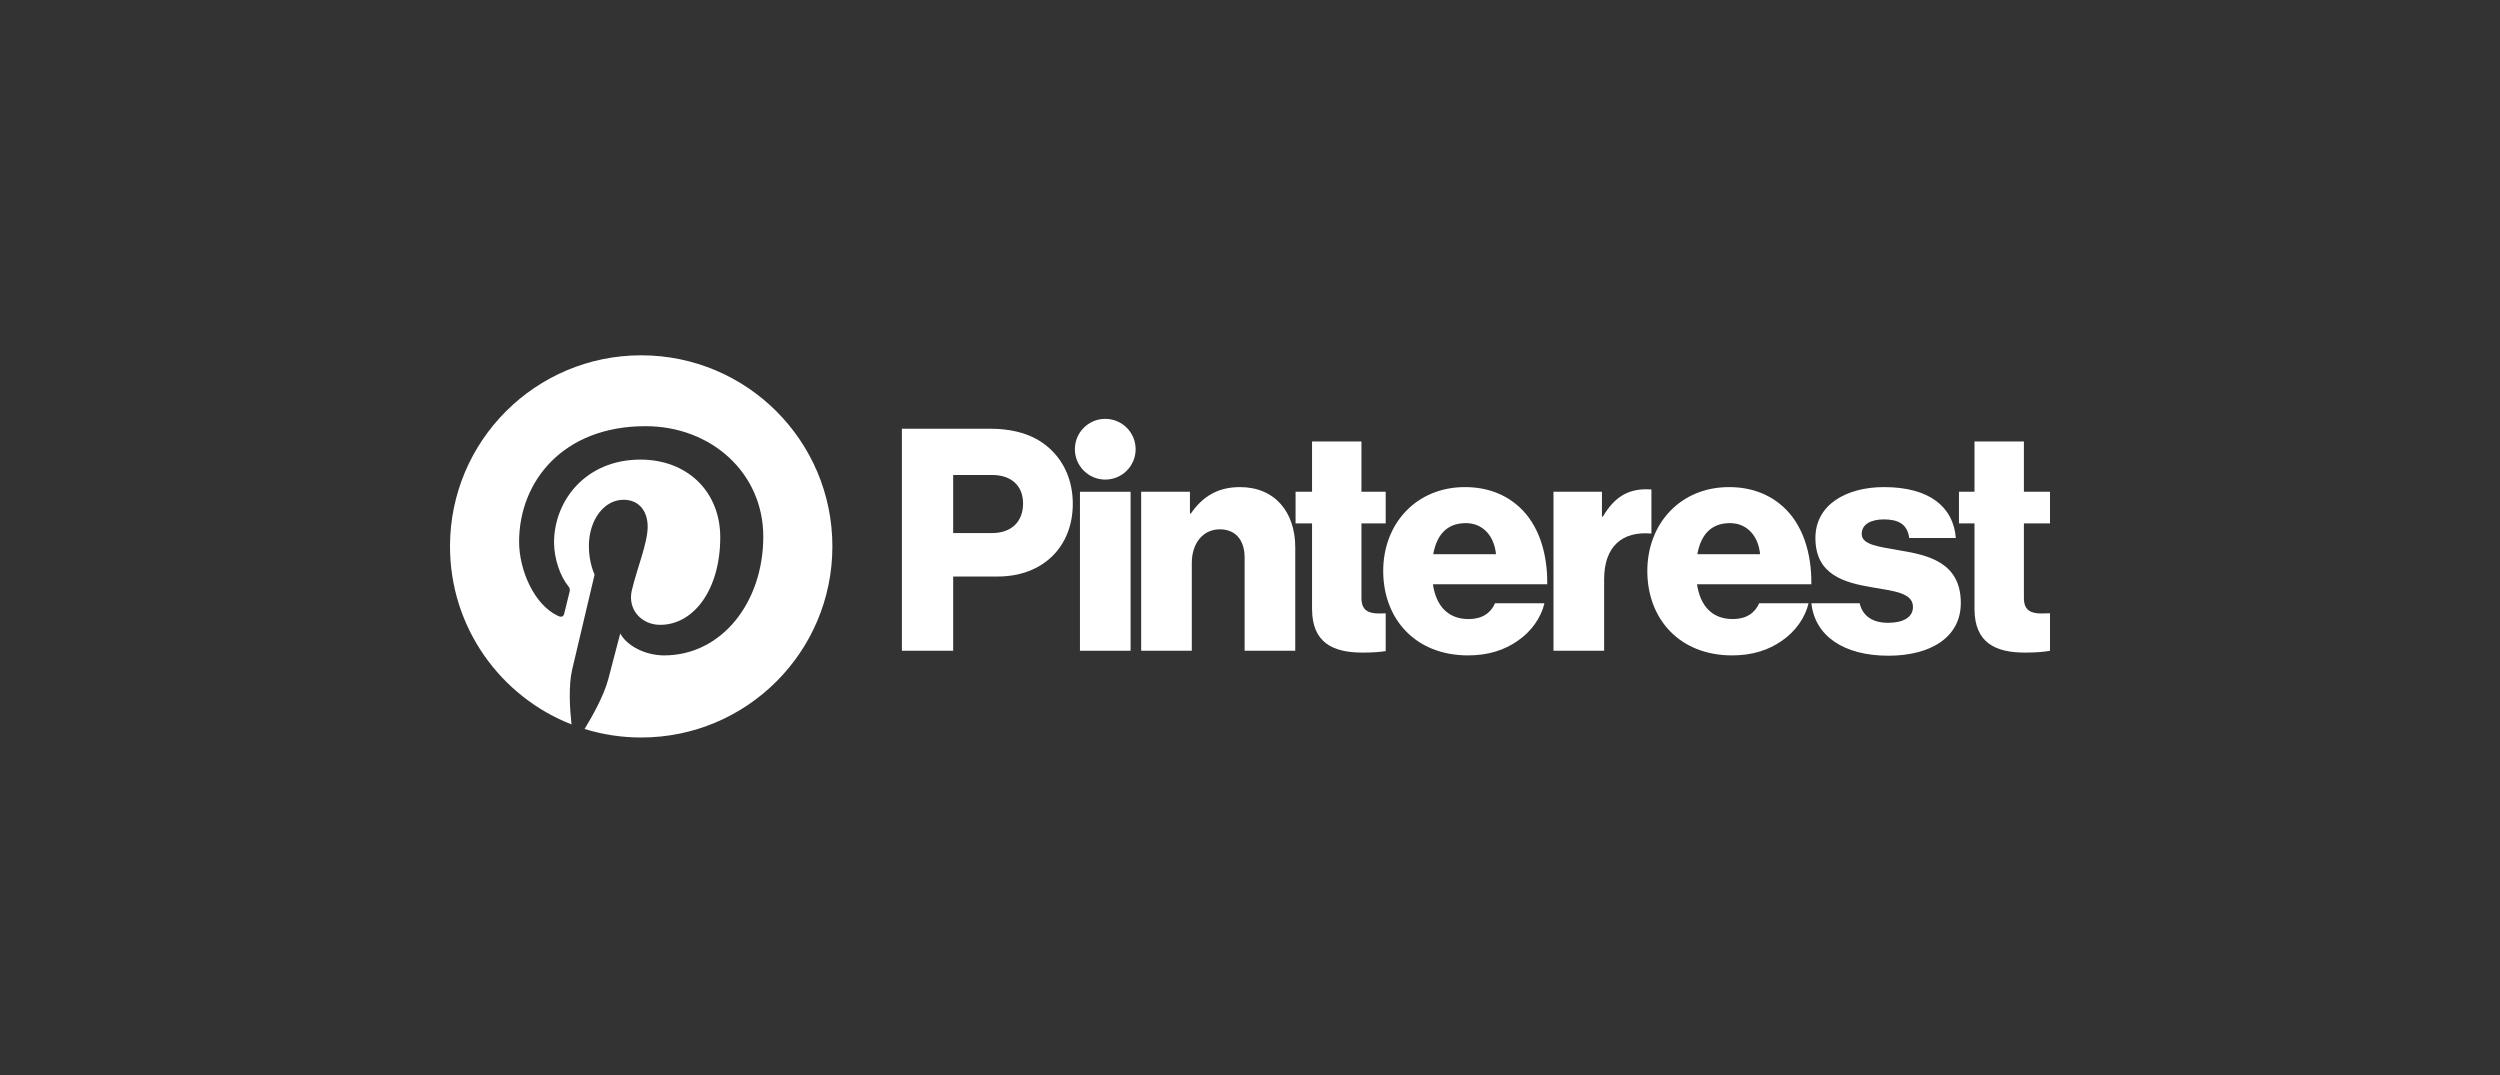
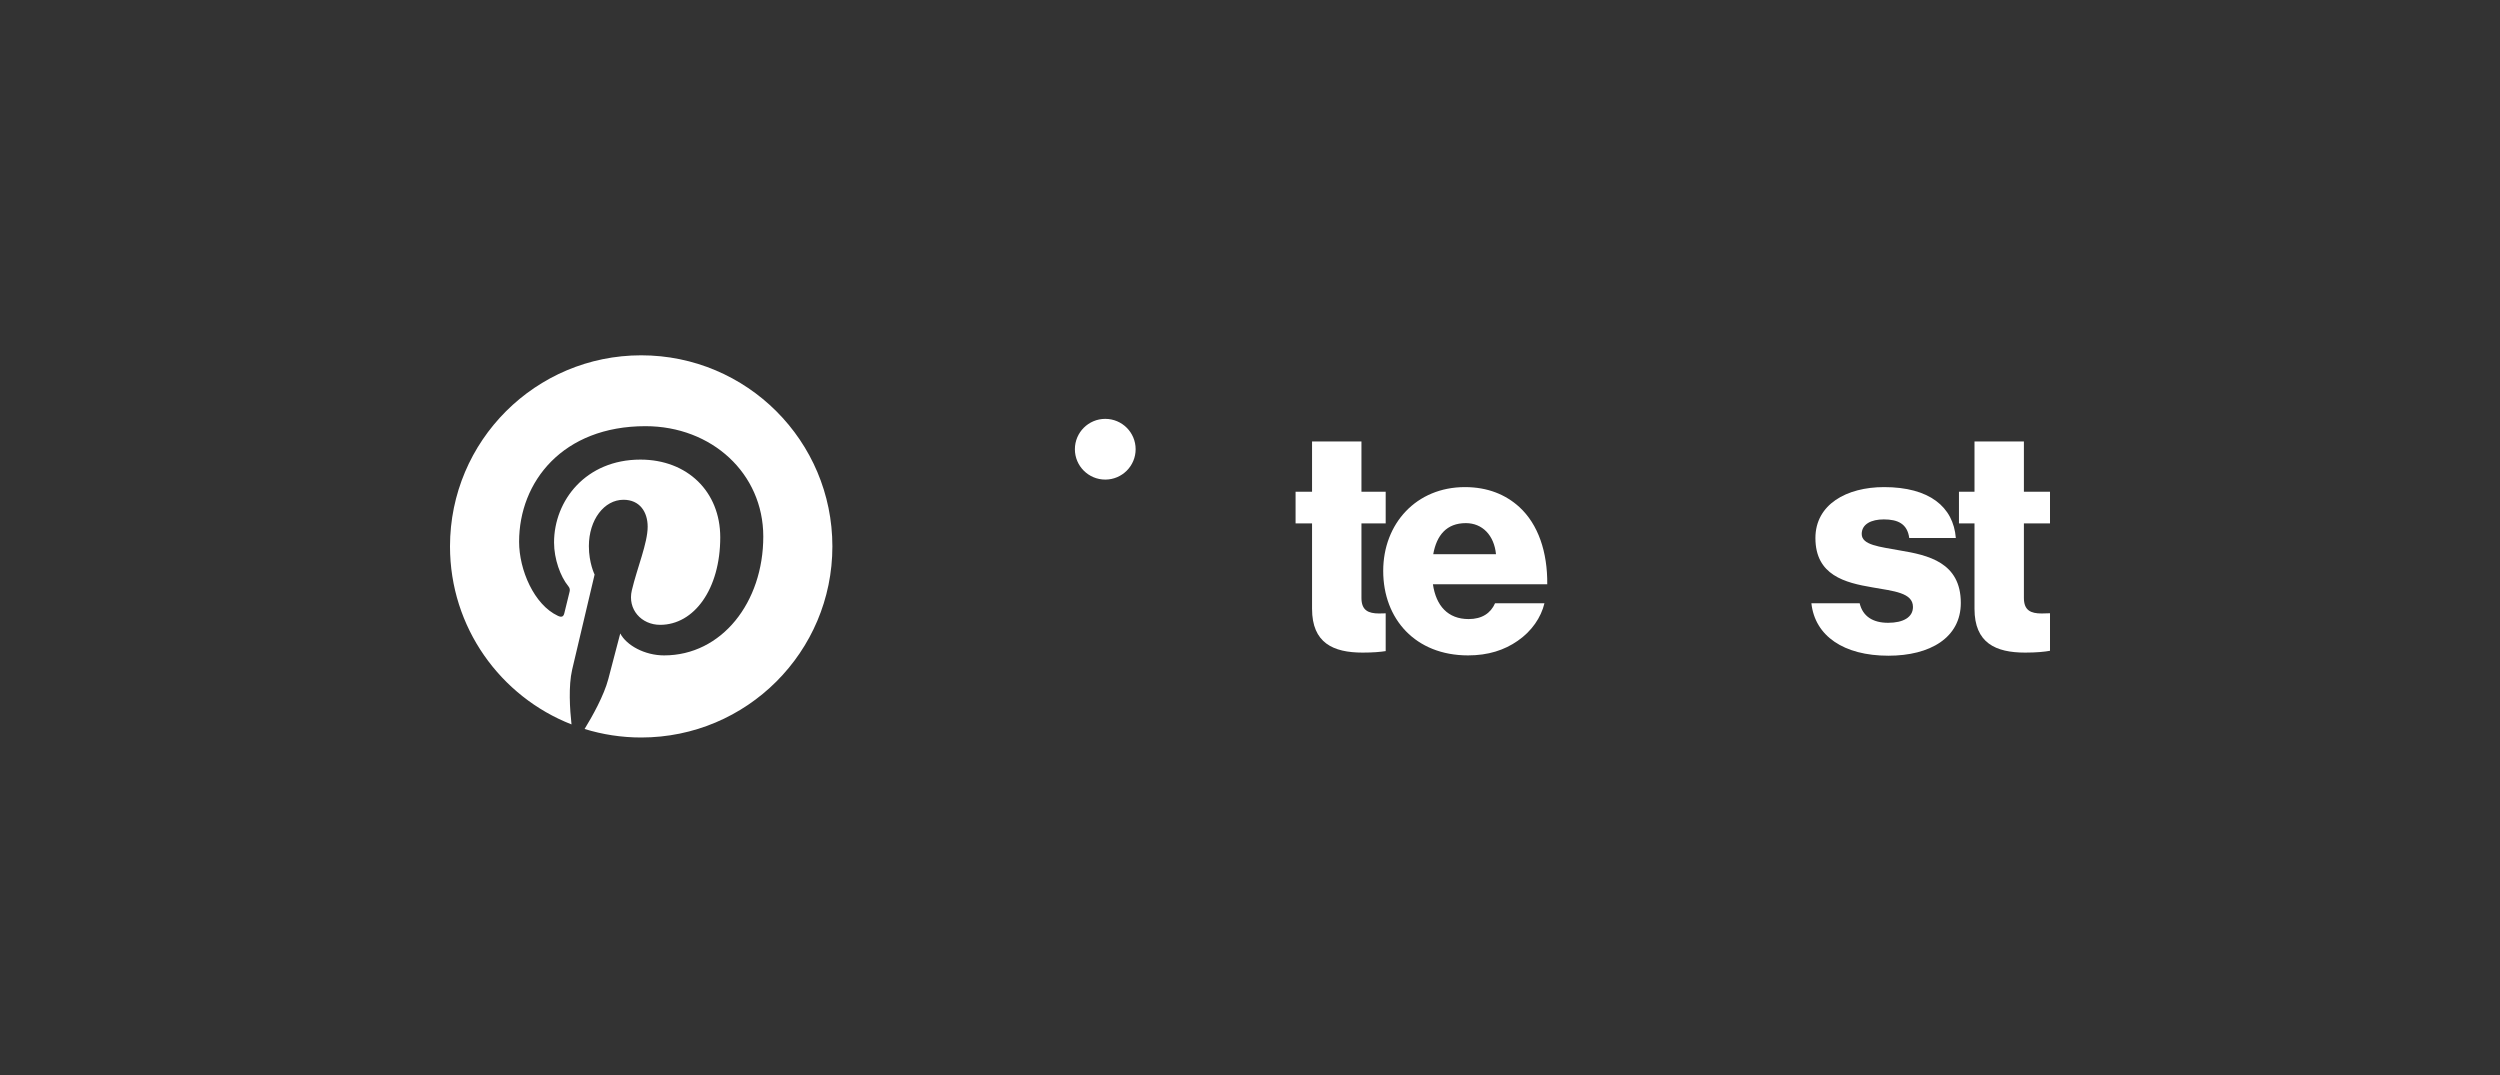
<svg xmlns="http://www.w3.org/2000/svg" width="200" height="86" viewBox="0 0 200 86" fill="none">
  <rect x="0" y="0" width="200" height="86" fill="#333333" stroke="none" />
-   <path d="M86.396 39.341H90.447V52.059H86.396V39.341Z" fill="white" />
-   <path d="M91.293 39.341H95.195V41.08H95.269C96.214 39.713 97.432 38.968 99.197 38.968C101.98 38.968 103.62 40.955 103.62 43.787V52.059H99.569V44.607C99.569 43.266 98.898 42.346 97.581 42.346C96.239 42.346 95.344 43.464 95.344 45.029V52.059H91.293V39.341Z" fill="white" />
+   <path d="M86.396 39.341H90.447H86.396V39.341Z" fill="white" />
  <path d="M90.851 35.938C90.851 34.596 89.763 33.509 88.421 33.509C87.079 33.509 85.991 34.596 85.991 35.938C85.991 37.279 87.079 38.367 88.421 38.367C89.763 38.367 90.851 37.279 90.851 35.938Z" fill="white" />
-   <path d="M132.113 39.157C131.997 39.147 131.865 39.142 131.71 39.142C130.169 39.142 129.125 39.813 128.23 41.328H128.156V39.341H124.279V52.059H128.33V46.346C128.33 43.699 129.797 42.472 132.113 42.686V39.157Z" fill="white" />
  <path d="M151.994 44.035C150.378 43.737 148.937 43.613 148.937 42.719C148.937 41.924 149.707 41.552 150.701 41.552C151.82 41.552 152.59 41.899 152.739 43.042H156.467C156.269 40.533 154.33 38.968 150.726 38.968C147.719 38.968 145.233 40.359 145.233 43.042C145.233 46.023 147.595 46.619 149.807 46.992C151.497 47.29 153.037 47.414 153.037 48.557C153.037 49.377 152.267 49.824 151.049 49.824C149.827 49.824 149.019 49.307 148.772 48.259H144.911C145.195 50.873 147.492 52.457 151.074 52.457C154.405 52.457 156.865 51.016 156.865 48.234C156.865 44.98 154.23 44.408 151.994 44.035Z" fill="white" />
-   <path d="M138.398 41.849C139.715 41.849 140.659 42.818 140.808 44.334H135.788C136.061 42.818 136.857 41.849 138.398 41.849ZM138.621 49.525C136.956 49.525 136.012 48.457 135.763 46.743H144.909C144.934 44.16 144.189 41.949 142.672 40.558C141.579 39.564 140.137 38.968 138.323 38.968C134.446 38.968 131.786 41.874 131.786 45.675C131.786 49.525 134.371 52.432 138.571 52.432C140.187 52.432 141.479 52.01 142.548 51.264C143.666 50.494 144.412 49.401 144.685 48.259H140.734C140.386 49.053 139.69 49.525 138.621 49.525Z" fill="white" />
  <path d="M164 49.06C163.812 49.068 163.56 49.078 163.329 49.078C162.459 49.078 161.912 48.83 161.912 47.836V41.874H164V39.341H161.912V35.316H157.96V39.341H156.717V41.874H157.96V48.706C157.96 51.438 159.65 52.208 162.011 52.208C162.912 52.208 163.593 52.141 164 52.062V49.06Z" fill="white" />
  <path d="M110.855 49.066C110.693 49.072 110.507 49.078 110.333 49.078C109.463 49.078 108.916 48.83 108.916 47.836V41.874H110.855V39.341H108.916V35.316H104.964V39.341H103.646V41.874H104.964V48.706C104.964 51.438 106.654 52.208 109.015 52.208C109.814 52.208 110.44 52.155 110.855 52.088V49.066Z" fill="white" />
  <path d="M119.679 44.334C119.53 42.819 118.586 41.85 117.268 41.85C115.728 41.85 114.932 42.819 114.659 44.334H119.679ZM110.657 45.675C110.657 41.874 113.317 38.968 117.194 38.968C119.008 38.968 120.45 39.564 121.543 40.558C123.06 41.949 123.805 44.16 123.78 46.743H114.634C114.883 48.457 115.827 49.526 117.492 49.526C118.561 49.526 119.257 49.053 119.605 48.259H123.557C123.283 49.401 122.538 50.494 121.419 51.264C120.35 52.01 119.058 52.432 117.443 52.432C113.242 52.432 110.657 49.526 110.657 45.675" fill="white" />
-   <path d="M79.36 42.645C80.951 42.645 81.846 41.701 81.846 40.285C81.846 38.869 80.926 37.999 79.36 37.999H76.254V42.645H79.36ZM72.152 34.298H79.187C81.349 34.298 82.94 34.894 84.034 35.938C85.177 37.006 85.823 38.521 85.823 40.309C85.823 43.713 83.462 46.122 79.808 46.122H76.254V52.059H72.152V34.298V34.298Z" fill="white" />
  <path d="M51.295 28.425C42.848 28.425 36 35.27 36 43.712C36 50.189 40.032 55.726 45.721 57.953C45.588 56.743 45.467 54.883 45.774 53.563C46.052 52.37 47.568 45.964 47.568 45.964C47.568 45.964 47.11 45.048 47.11 43.694C47.11 41.569 48.343 39.982 49.878 39.982C51.183 39.982 51.813 40.961 51.813 42.135C51.813 43.447 50.978 45.408 50.547 47.225C50.186 48.747 51.31 49.987 52.812 49.987C55.53 49.987 57.62 47.123 57.62 42.987C57.62 39.327 54.988 36.768 51.231 36.768C46.879 36.768 44.324 40.03 44.324 43.402C44.324 44.716 44.831 46.125 45.462 46.891C45.587 47.042 45.606 47.175 45.569 47.329C45.453 47.812 45.194 48.85 45.144 49.063C45.077 49.343 44.922 49.402 44.632 49.267C42.722 48.379 41.528 45.587 41.528 43.345C41.528 38.523 45.033 34.094 51.634 34.094C56.94 34.094 61.063 37.873 61.063 42.923C61.063 48.192 57.739 52.432 53.126 52.432C51.576 52.432 50.119 51.627 49.62 50.676C49.62 50.676 48.853 53.595 48.668 54.31C48.322 55.638 47.39 57.303 46.767 58.318C48.198 58.761 49.718 59 51.295 59C59.743 59 66.591 52.156 66.591 43.712C66.591 35.27 59.743 28.425 51.295 28.425Z" fill="white" />
</svg>